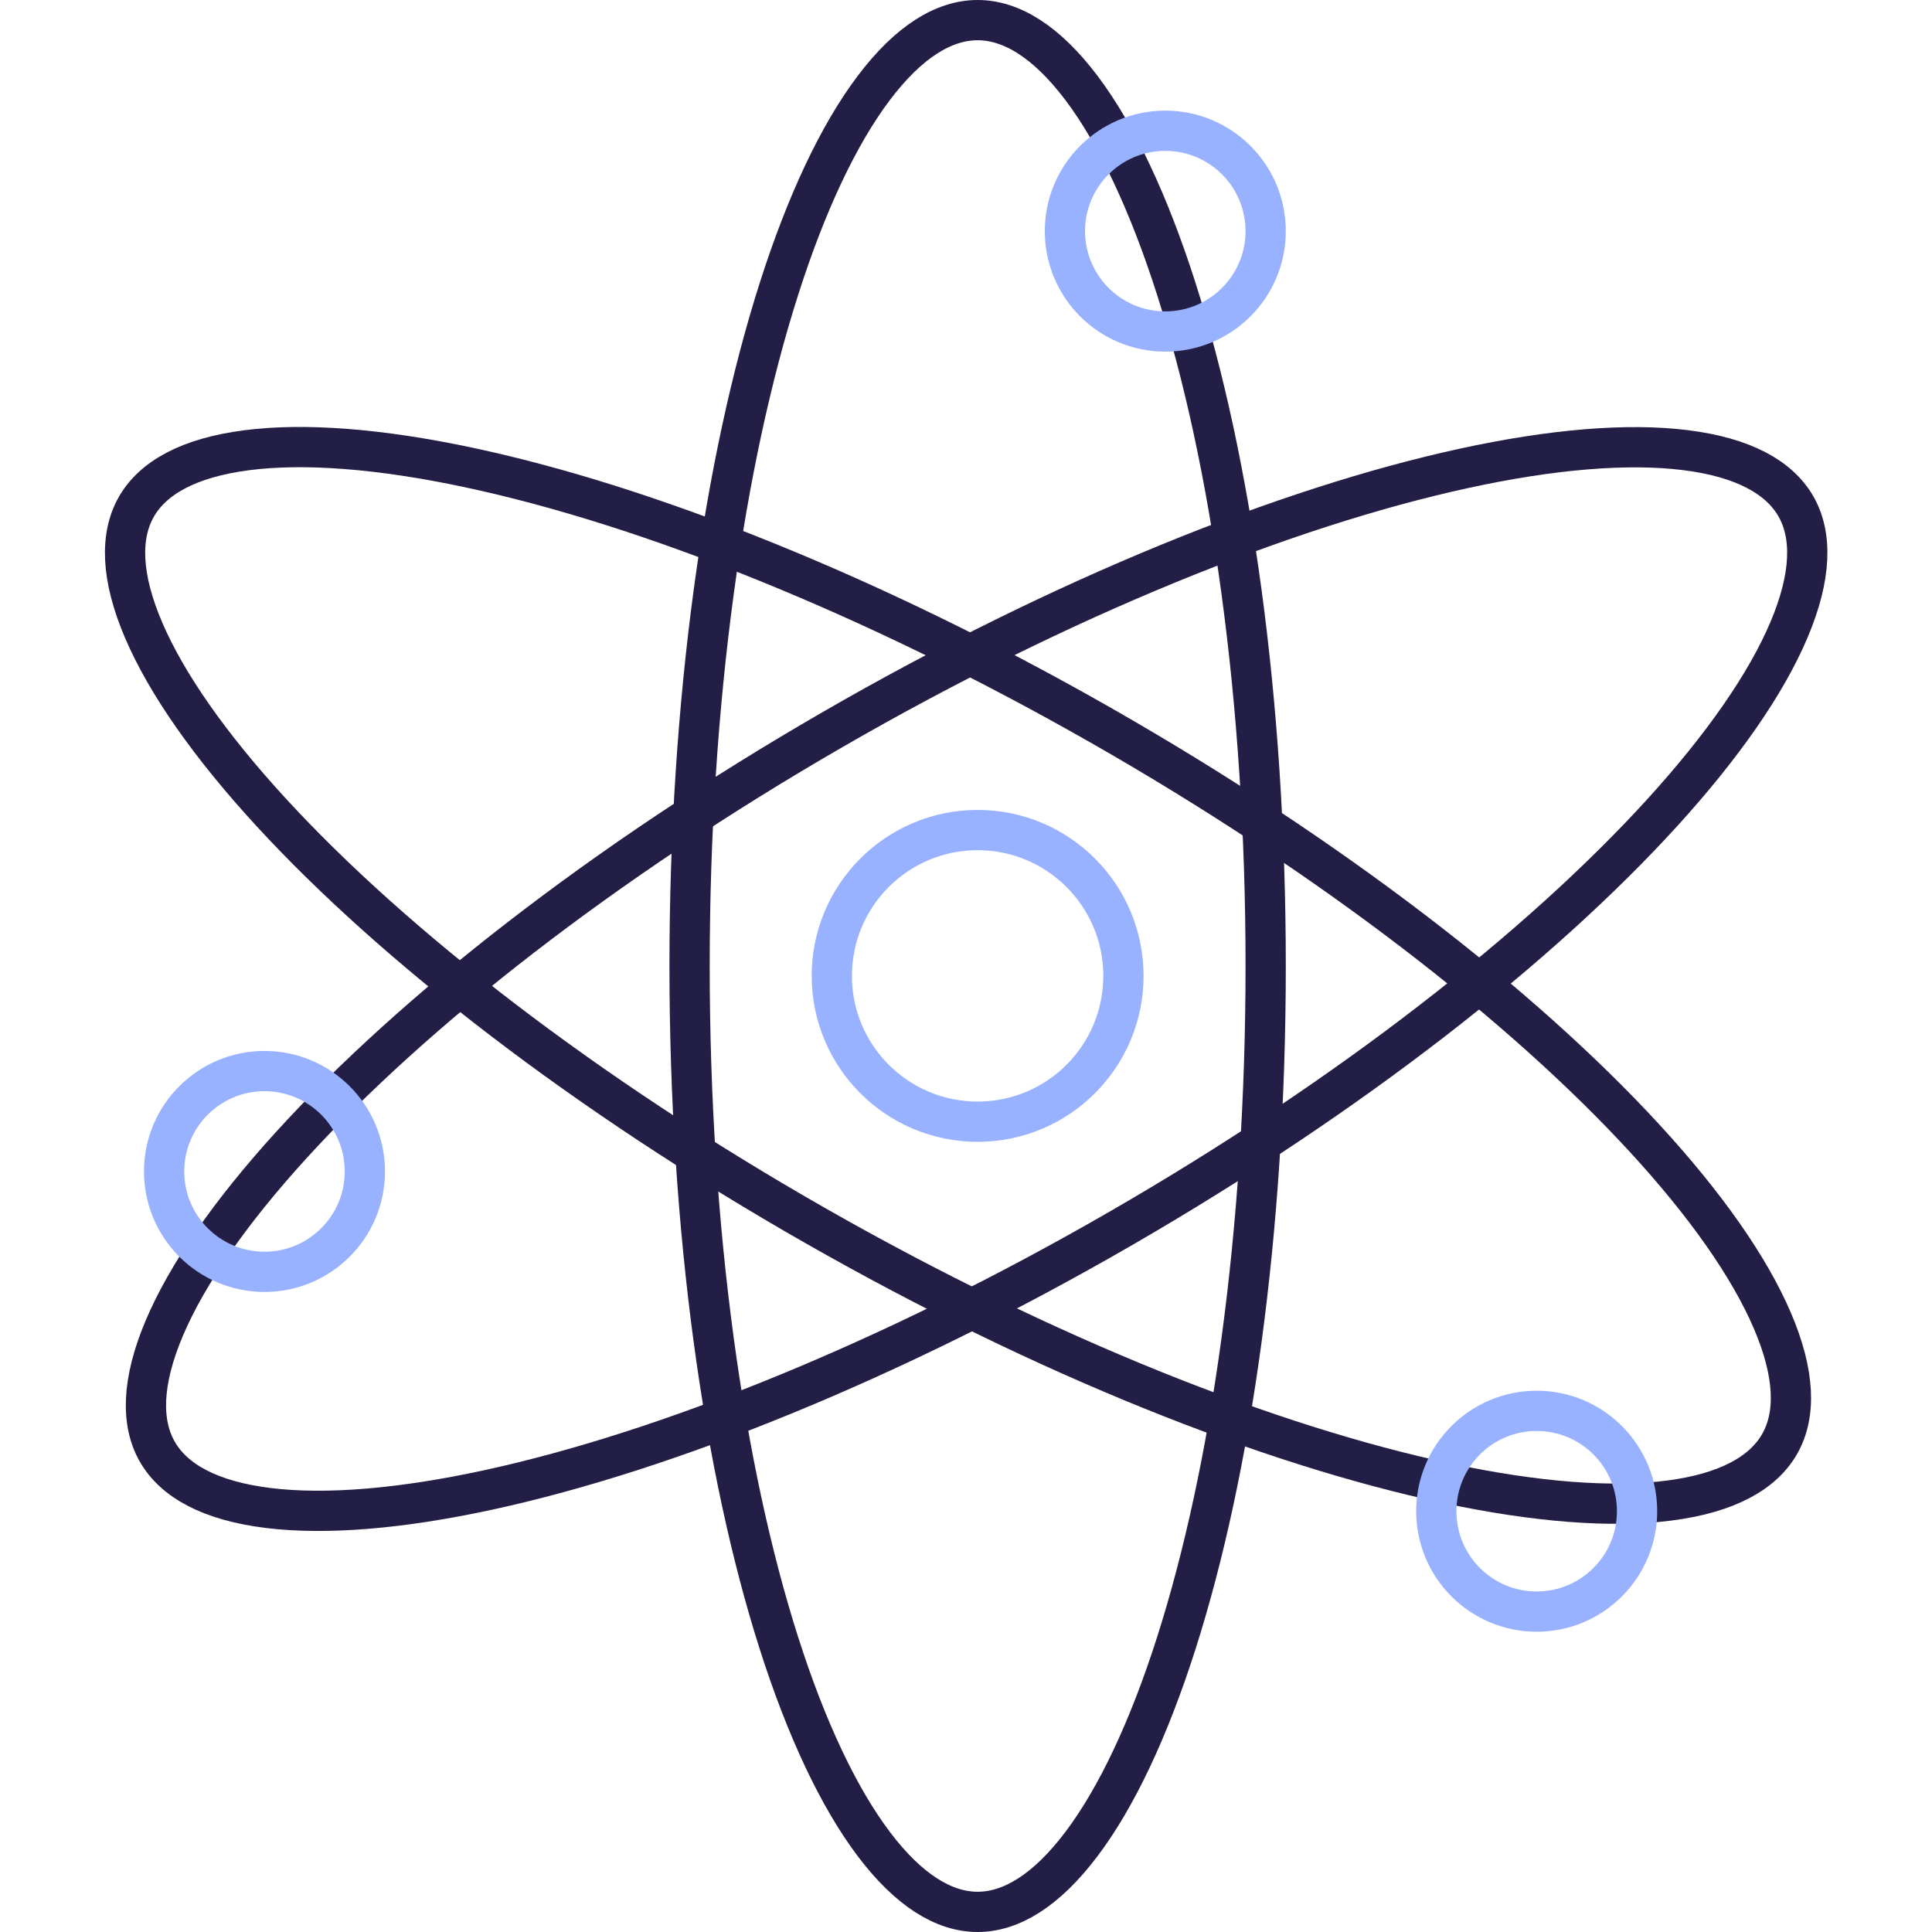
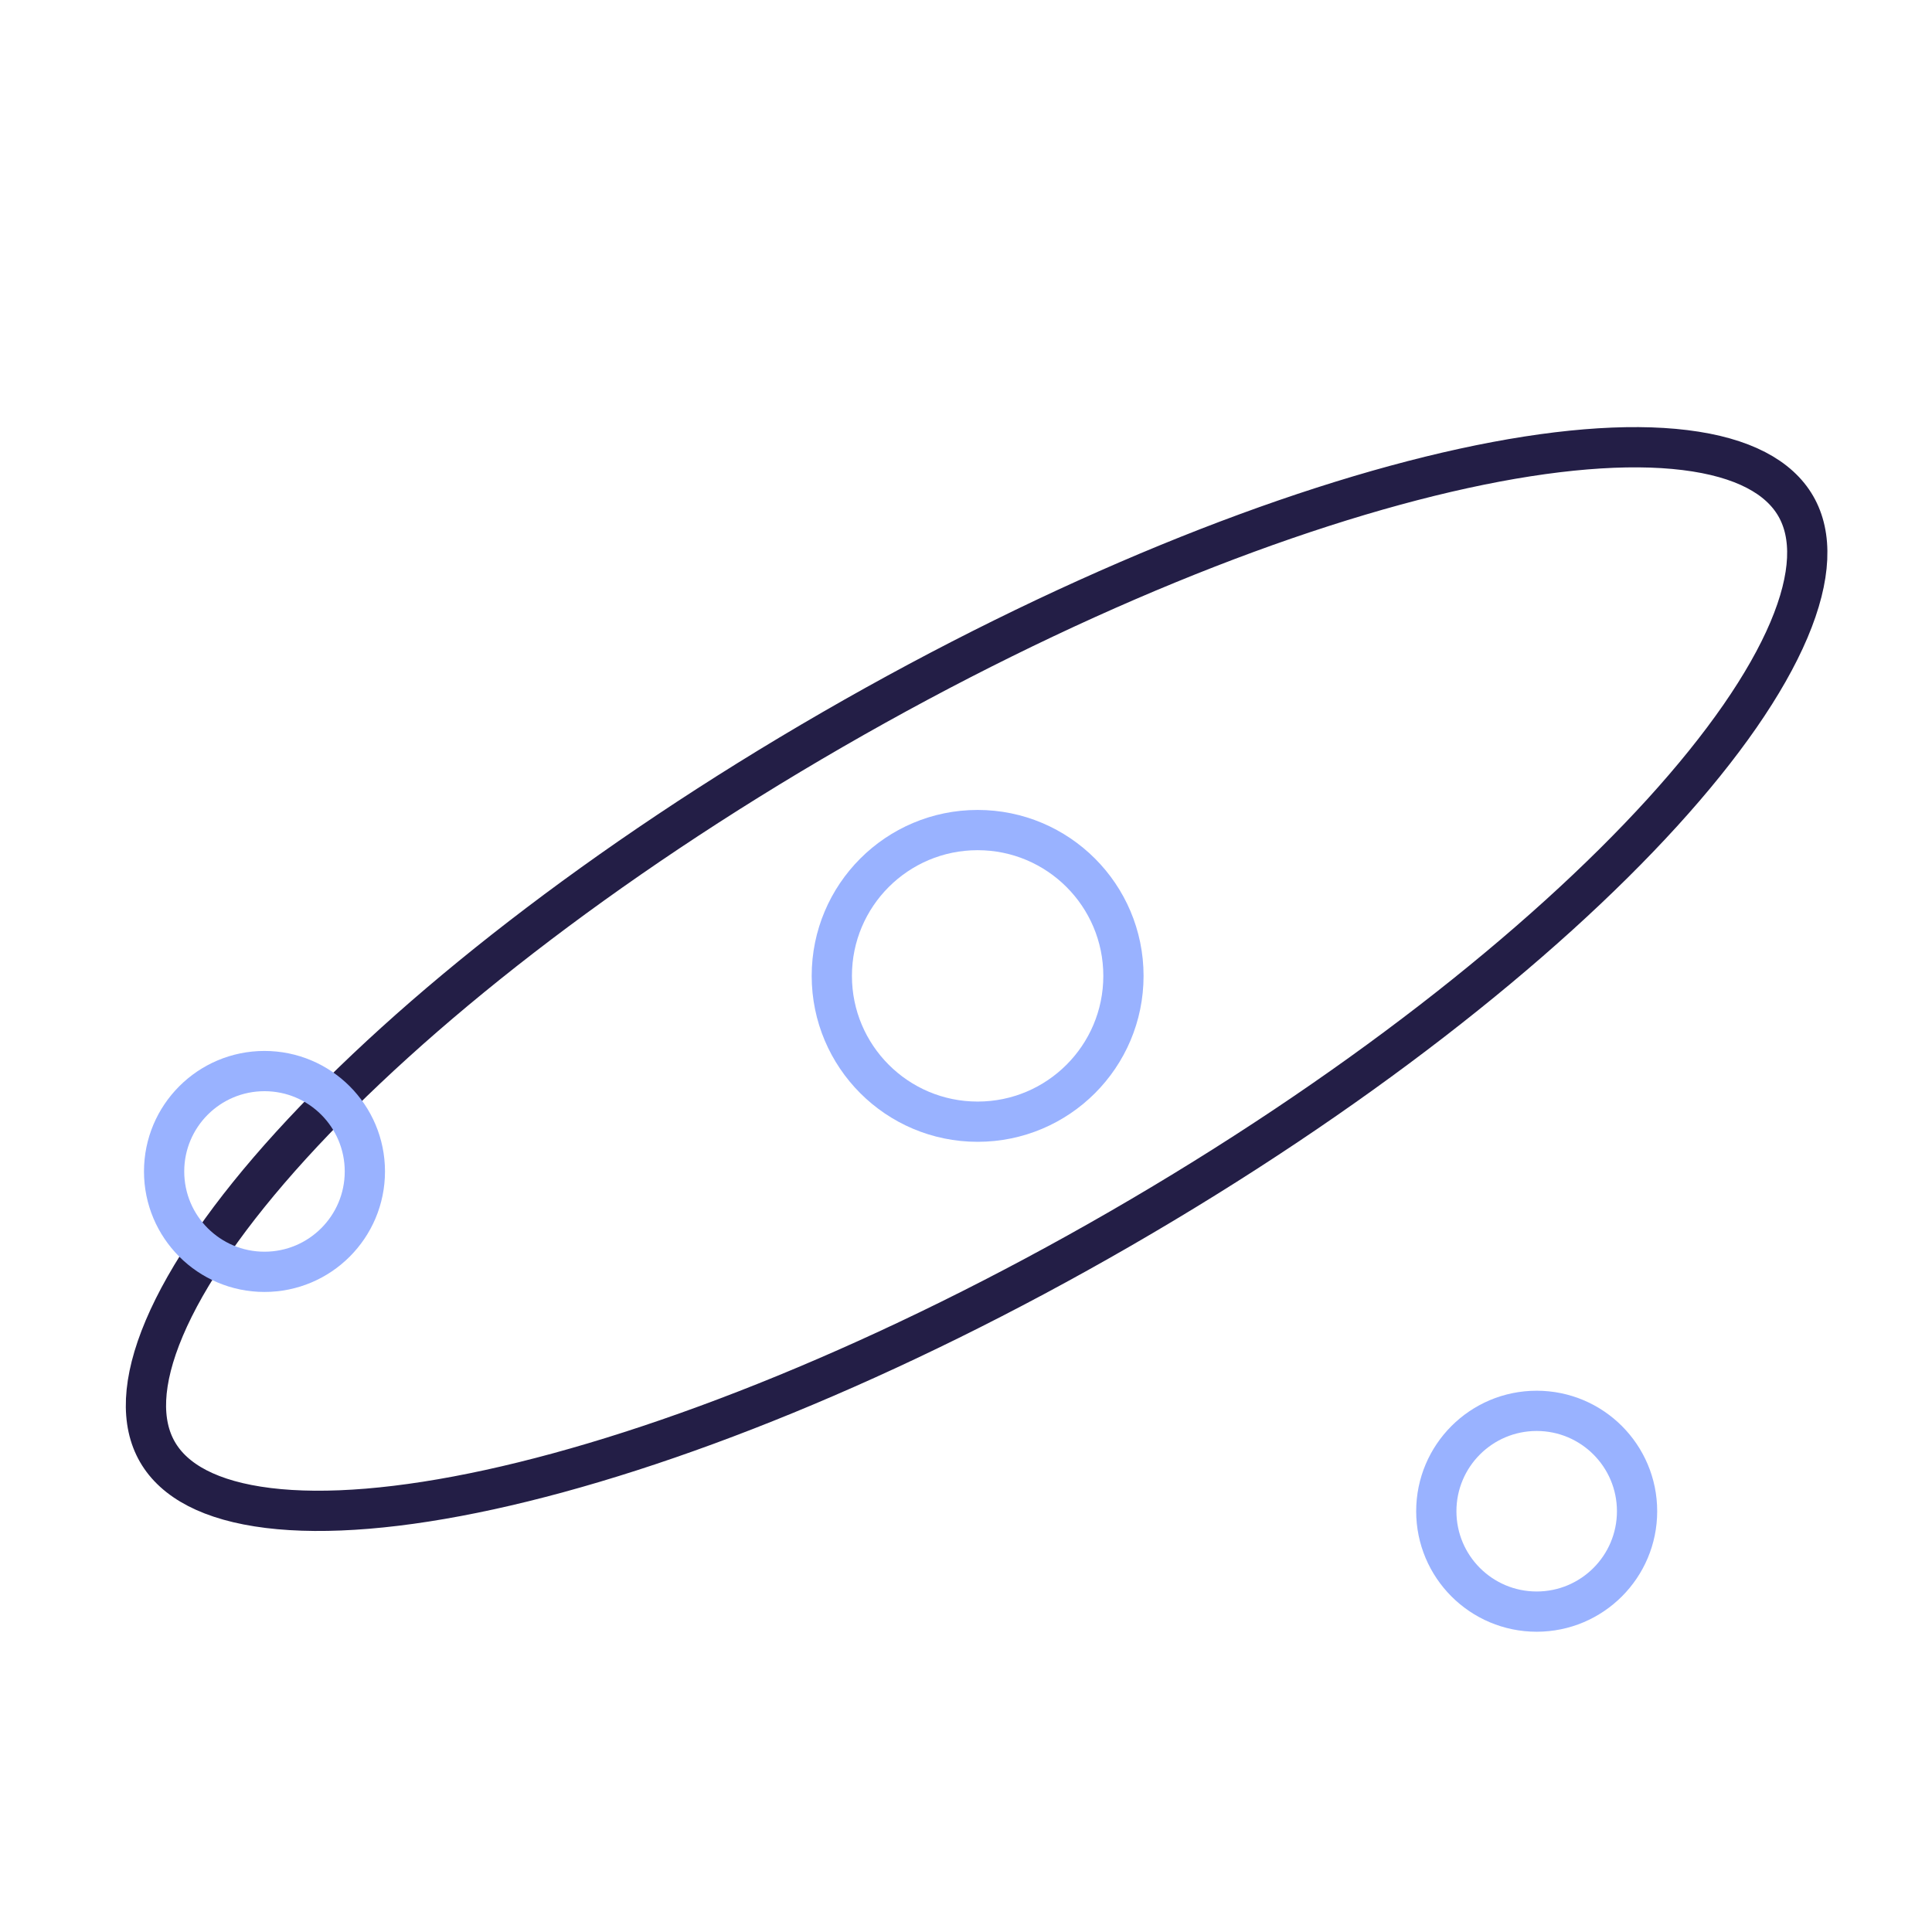
<svg xmlns="http://www.w3.org/2000/svg" fill="none" viewBox="0 0 1200 1200" height="1200" width="1200">
  <g clip-path="url(#clip0_645_431)">
-     <path stroke-width="25" stroke="#231E46" d="M607.222 12.5C627.937 12.5 649.87 25.671 671.748 54.678C693.469 83.476 713.563 125.941 730.661 179.535C764.811 286.581 786.133 435.24 786.133 600C786.133 764.76 764.811 913.419 730.661 1020.46C713.563 1074.06 693.469 1116.52 671.748 1145.32C649.87 1174.33 627.937 1187.5 607.222 1187.5C586.506 1187.5 564.574 1174.33 542.695 1145.32C520.974 1116.52 500.88 1074.06 483.782 1020.46C449.633 913.419 428.311 764.76 428.311 600C428.311 435.24 449.633 286.581 483.782 179.535C500.88 125.941 520.974 83.476 542.695 54.678C564.574 25.671 586.506 12.5 607.222 12.5Z" />
-     <path stroke-width="25" stroke="#231E46" d="M84.68 314.798C94.942 296.802 117.248 284.275 153.284 279.639C189.06 275.037 235.903 278.617 290.929 290.315C400.834 313.678 540.533 368.799 683.656 450.418C826.78 532.037 945.353 624.201 1021.42 706.894C1059.51 748.296 1086.44 786.788 1100.7 819.923C1115.06 853.297 1115.64 878.874 1105.37 896.869C1095.11 914.865 1072.81 927.392 1036.77 932.028C1000.99 936.63 954.152 933.05 899.126 921.352C789.22 897.989 649.522 842.868 506.398 761.249C363.275 679.63 244.701 587.466 168.63 504.772C130.543 463.37 103.61 424.879 89.353 391.744C74.994 358.369 74.418 332.793 84.68 314.798Z" />
    <path stroke-width="25" stroke="#231E46" d="M97.801 901.848C87.443 883.908 87.883 858.329 102.065 824.878C116.144 791.668 142.872 753.033 180.738 711.429C256.367 628.332 374.449 535.537 517.135 453.157C659.822 370.777 799.225 314.913 909.004 290.964C963.967 278.974 1010.79 275.144 1046.59 279.556C1082.65 283.999 1105.02 296.408 1115.38 314.348C1125.74 332.289 1125.3 357.868 1111.12 391.319C1097.04 424.529 1070.31 463.163 1032.44 504.768C956.814 587.865 838.733 680.66 696.046 763.04C553.36 845.42 413.956 901.284 304.177 925.232C249.214 937.223 202.392 941.053 166.591 936.641C130.531 932.197 108.159 919.789 97.801 901.848Z" />
    <path stroke-width="25" stroke="#99B2FF" d="M607.221 515.568C657.24 515.568 697.789 556.116 697.789 606.135C697.789 656.154 657.24 696.702 607.221 696.702C557.202 696.702 516.654 656.154 516.654 606.135C516.654 556.116 557.202 515.568 607.221 515.568Z" />
    <path stroke-width="25" stroke="#99B2FF" d="M164.276 665.26C198.709 665.261 226.623 693.174 226.623 727.607C226.623 762.04 198.709 789.954 164.276 789.954C129.843 789.954 101.93 762.04 101.93 727.607C101.93 693.174 129.843 665.26 164.276 665.26Z" />
    <path stroke-width="25" stroke="#99B2FF" d="M954.46 876.303C988.893 876.303 1016.81 904.217 1016.81 938.65C1016.81 973.083 988.893 1001 954.46 1001C920.027 1001 892.113 973.083 892.113 938.65C892.113 904.217 920.027 876.303 954.46 876.303Z" />
-     <path stroke-width="25" stroke="#99B2FF" d="M723.786 81.212C758.219 81.212 786.132 109.126 786.132 143.559C786.132 177.992 758.219 205.905 723.786 205.905C689.353 205.905 661.439 177.992 661.439 143.559C661.439 109.126 689.353 81.212 723.786 81.212Z" />
  </g>
  <defs>
    <clipPath id="clip0_645_431">
      <rect fill="white" height="1200" width="1200" />
    </clipPath>
  </defs>
</svg>